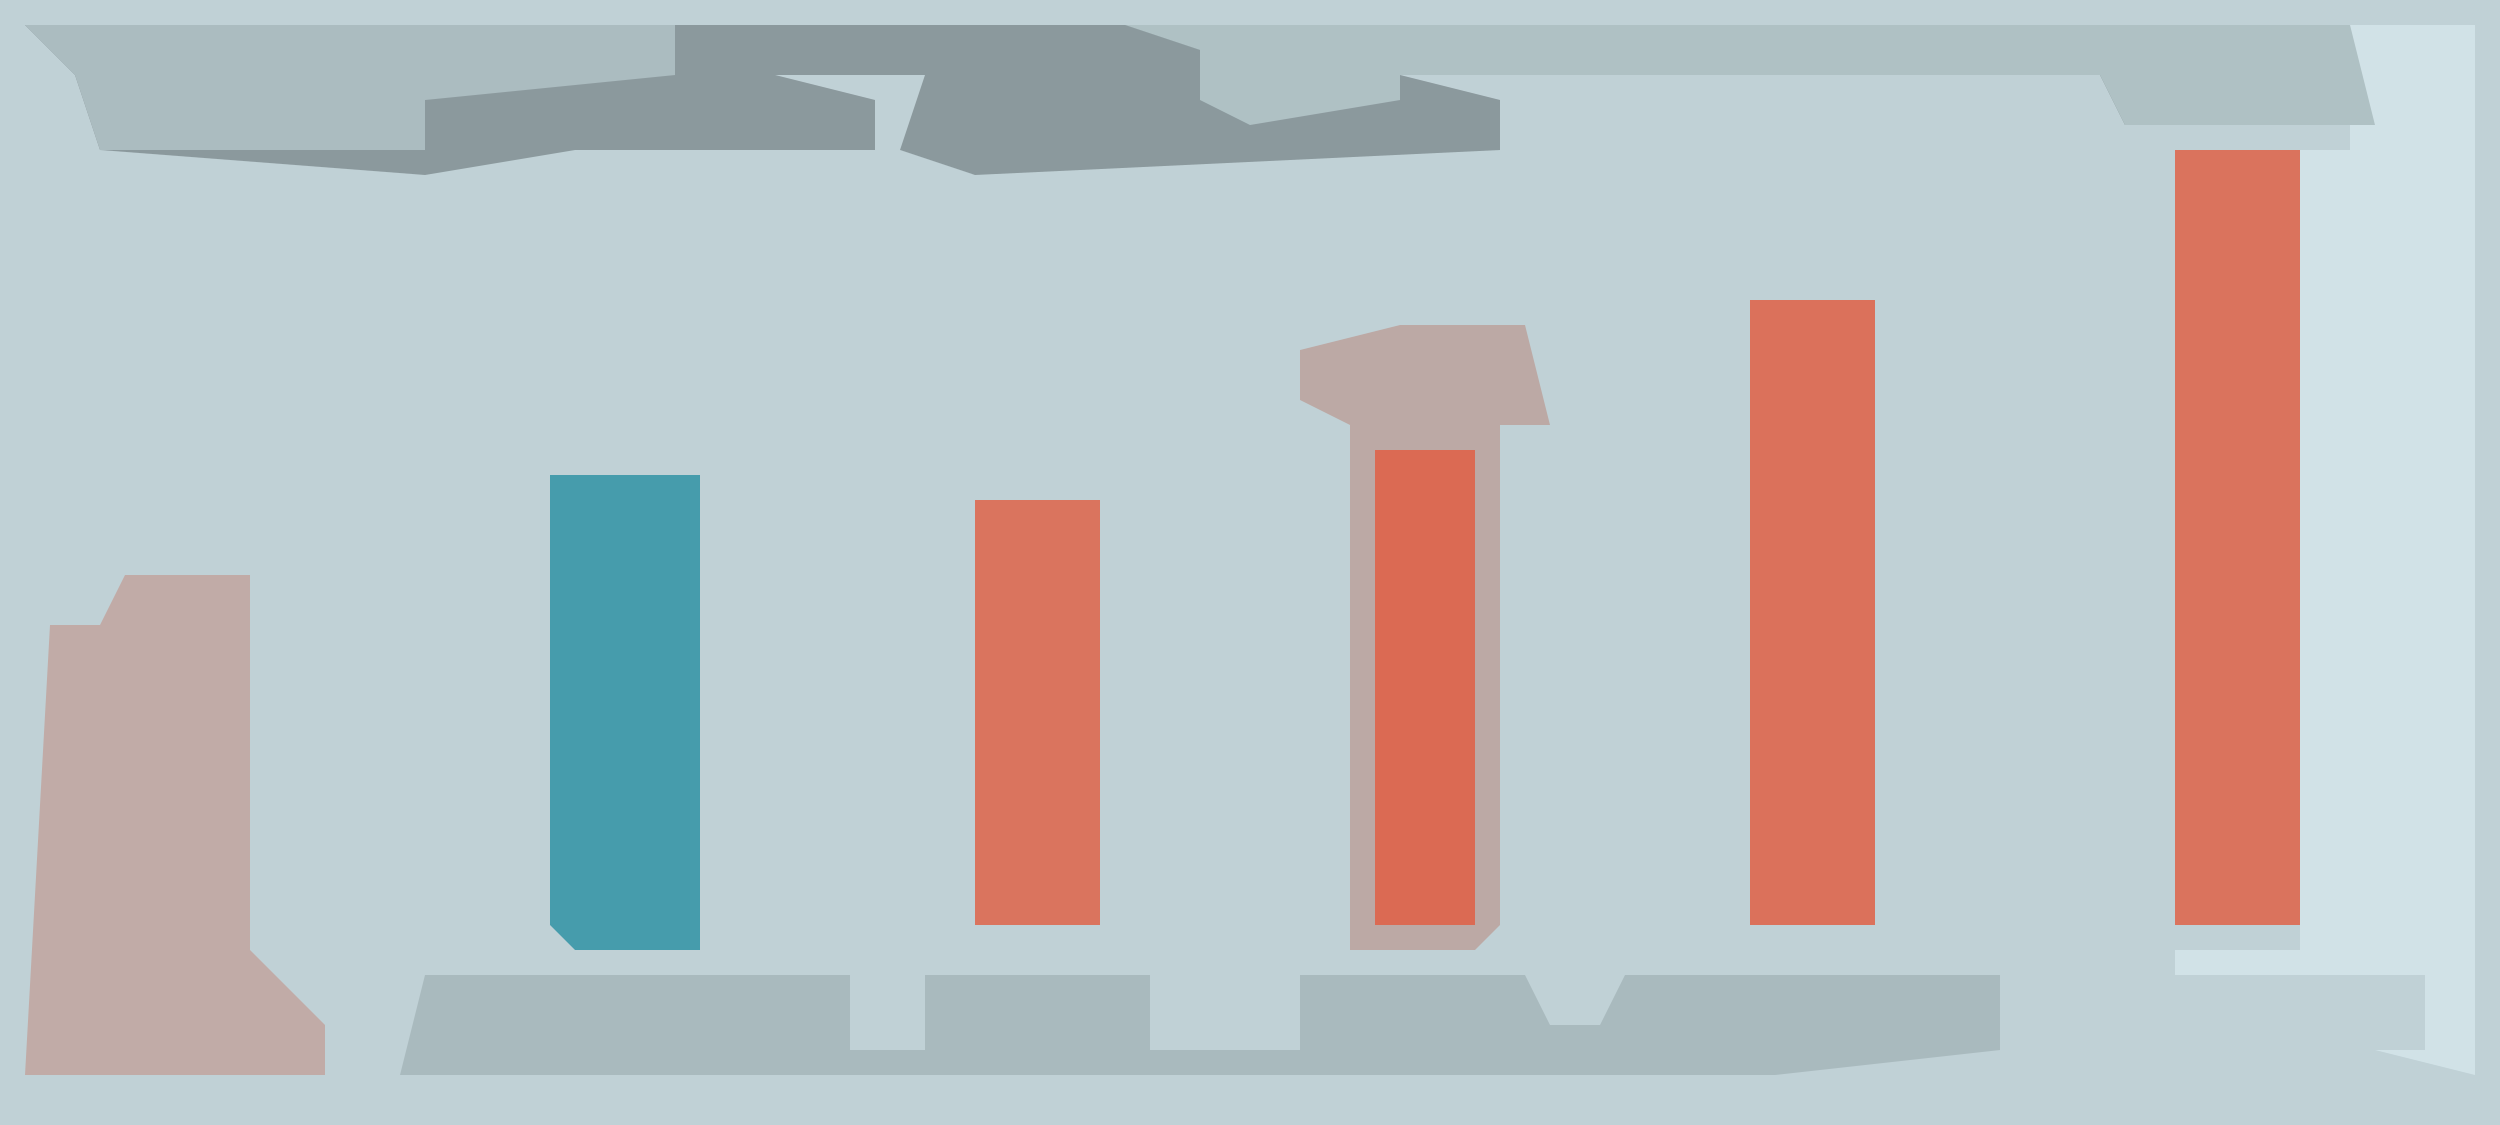
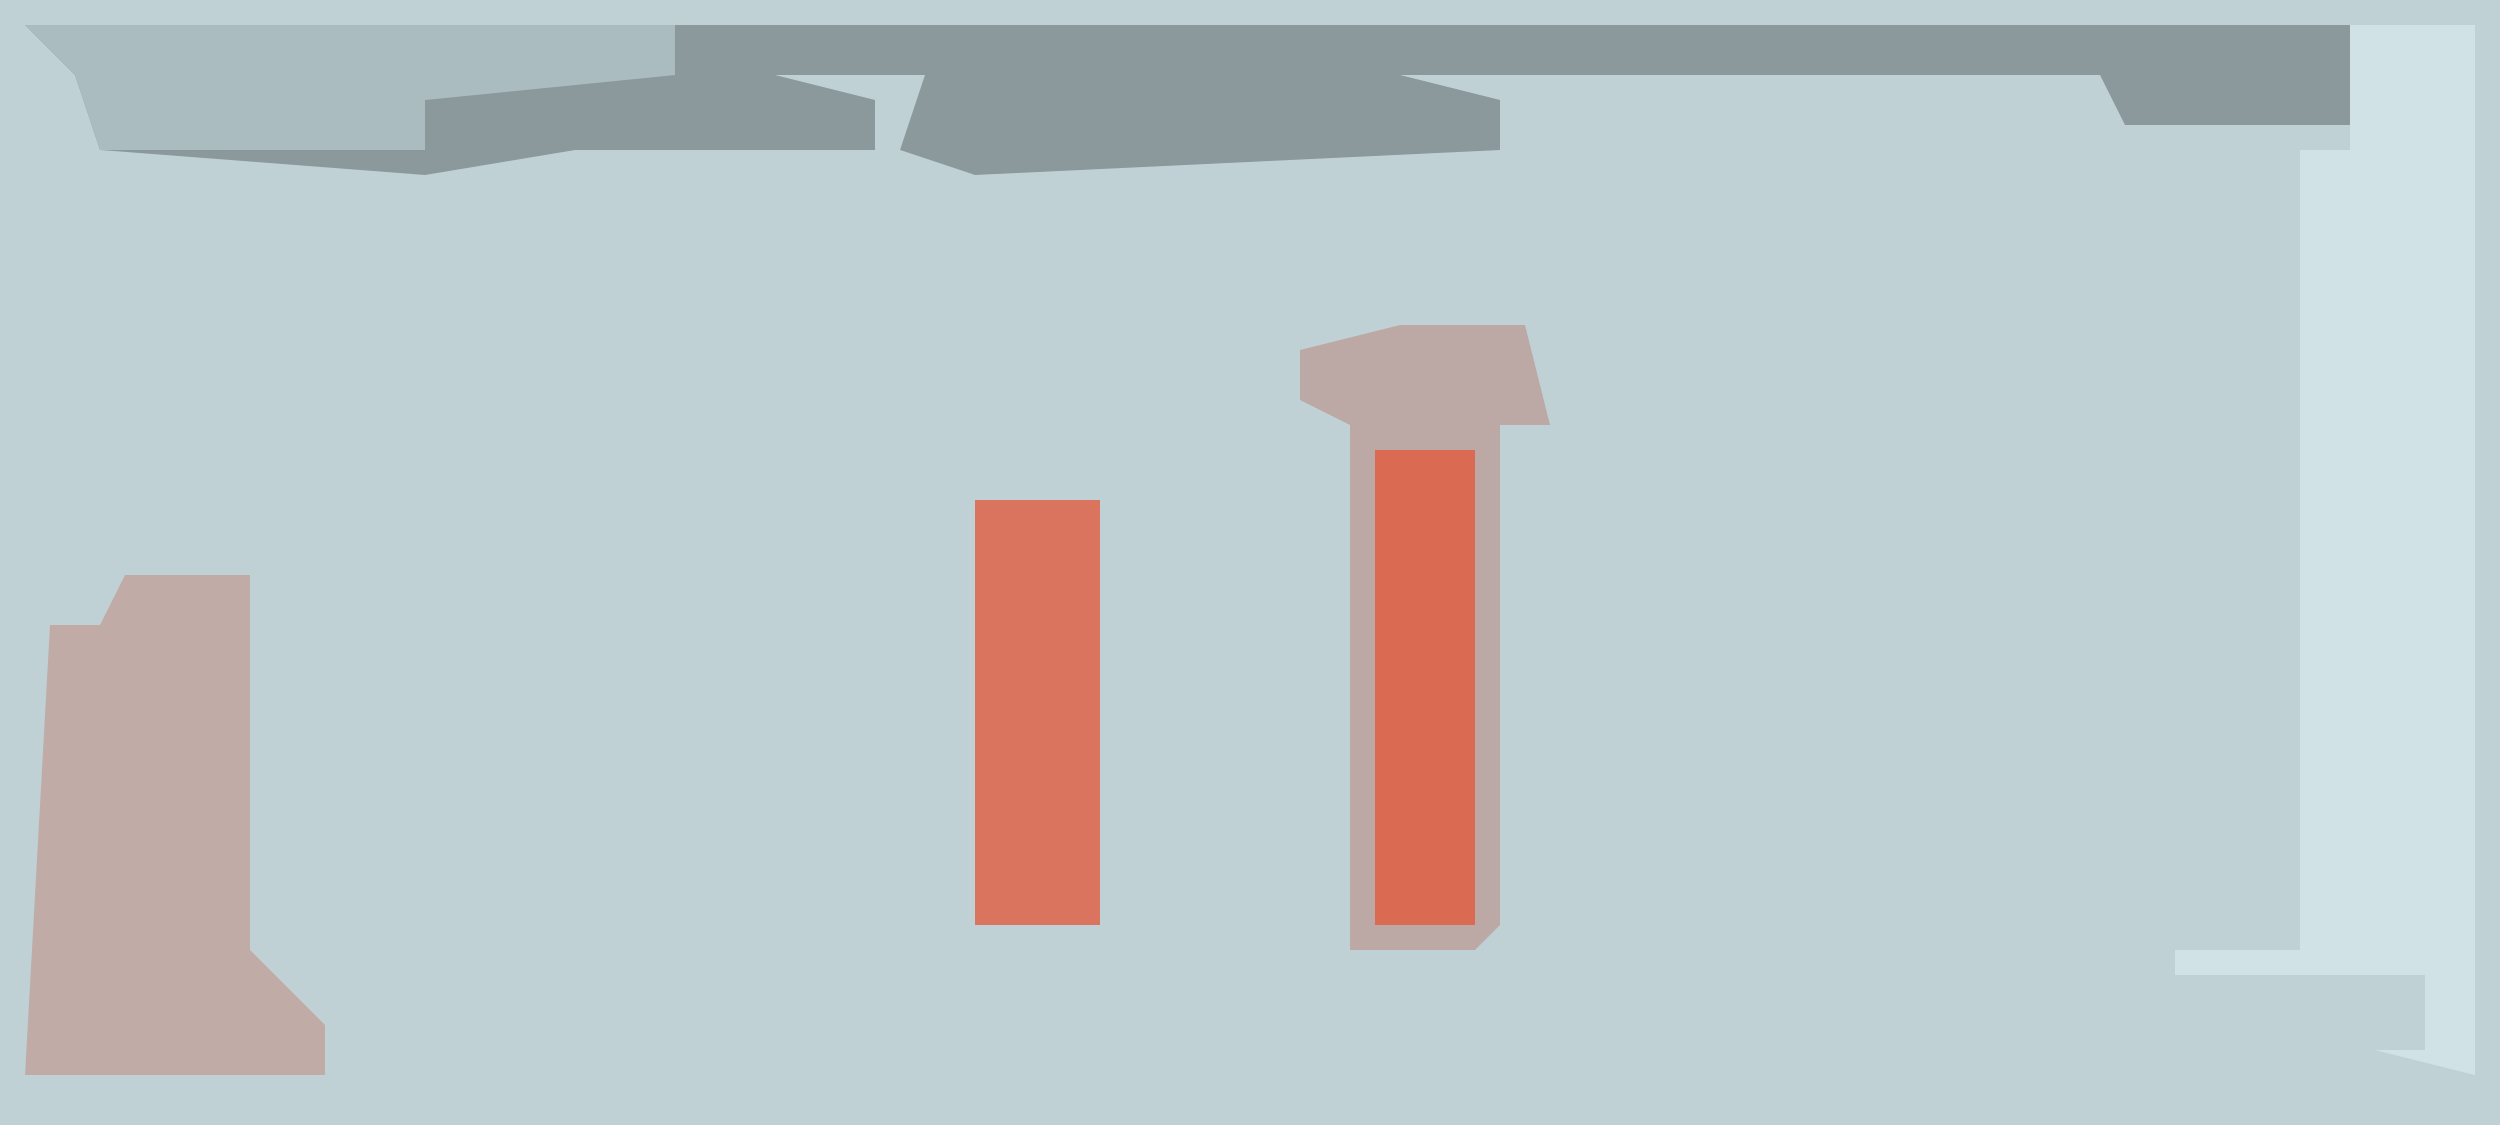
<svg xmlns="http://www.w3.org/2000/svg" version="1.1" width="100" height="45">
-   <path d="M0,0 L100,0 L100,45 L0,45 Z " fill="#C0D1D6" transform="translate(0,0)" />
+   <path d="M0,0 L100,0 L100,45 L0,45 " fill="#C0D1D6" transform="translate(0,0)" />
  <path d="M0,0 L93,0 L94,4 L84,4 L83,2 L55,2 L59,3 L59,5 L38,6 L35,5 L36,2 L30,2 L34,3 L34,5 L22,5 L16,6 L3,5 L2,2 Z " fill="#8B999D" transform="translate(1,1)" />
  <path d="M0,0 L5,0 L5,42 L1,41 L3,41 L3,38 L-7,38 L-7,37 L-2,37 L-2,5 L0,5 Z " fill="#D1E2E7" transform="translate(94,1)" />
-   <path d="M0,0 L17,0 L17,3 L20,3 L20,0 L29,0 L29,3 L35,3 L35,0 L44,0 L45,2 L47,2 L48,0 L63,0 L63,3 L54,4 L-1,4 Z " fill="#A9BABE" transform="translate(17,39)" />
  <path d="M0,0 L5,0 L5,15 L8,18 L8,20 L-4,20 L-3,2 L-1,2 Z " fill="#C1ABA7" transform="translate(5,23)" />
-   <path d="M0,0 L5,0 L5,31 L0,31 Z " fill="#DA735D" transform="translate(87,6)" />
  <path d="M0,0 L5,0 L6,4 L4,4 L4,24 L3,25 L-2,25 L-2,4 L-4,3 L-4,1 Z " fill="#BCA9A5" transform="translate(56,13)" />
-   <path d="M0,0 L5,0 L5,25 L0,25 Z " fill="#DB715B" transform="translate(70,12)" />
-   <path d="M0,0 L6,0 L6,19 L1,19 L0,18 Z " fill="#469CAC" transform="translate(22,19)" />
-   <path d="M0,0 L49,0 L50,4 L40,4 L39,2 L11,2 L11,3 L5,4 L3,3 L3,1 Z " fill="#AFC1C4" transform="translate(45,1)" />
  <path d="M0,0 L5,0 L5,17 L0,17 Z " fill="#DA745E" transform="translate(39,20)" />
  <path d="M0,0 L26,0 L26,2 L16,3 L16,5 L3,5 L2,2 Z " fill="#ABBCC0" transform="translate(1,1)" />
  <path d="M0,0 L4,0 L4,19 L0,19 Z " fill="#DB6A53" transform="translate(55,18)" />
</svg>